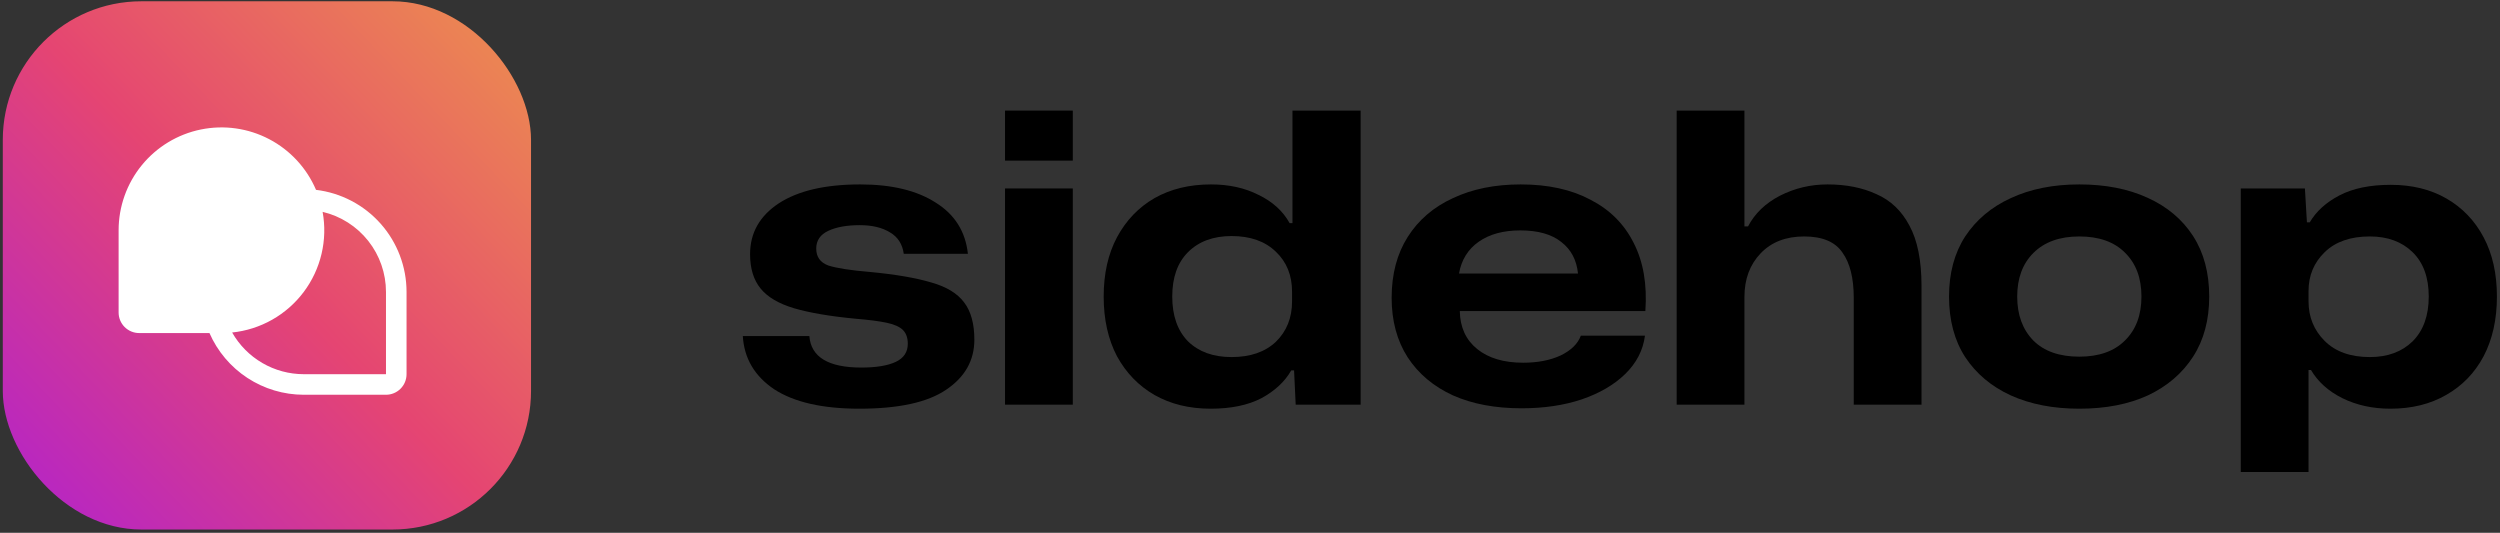
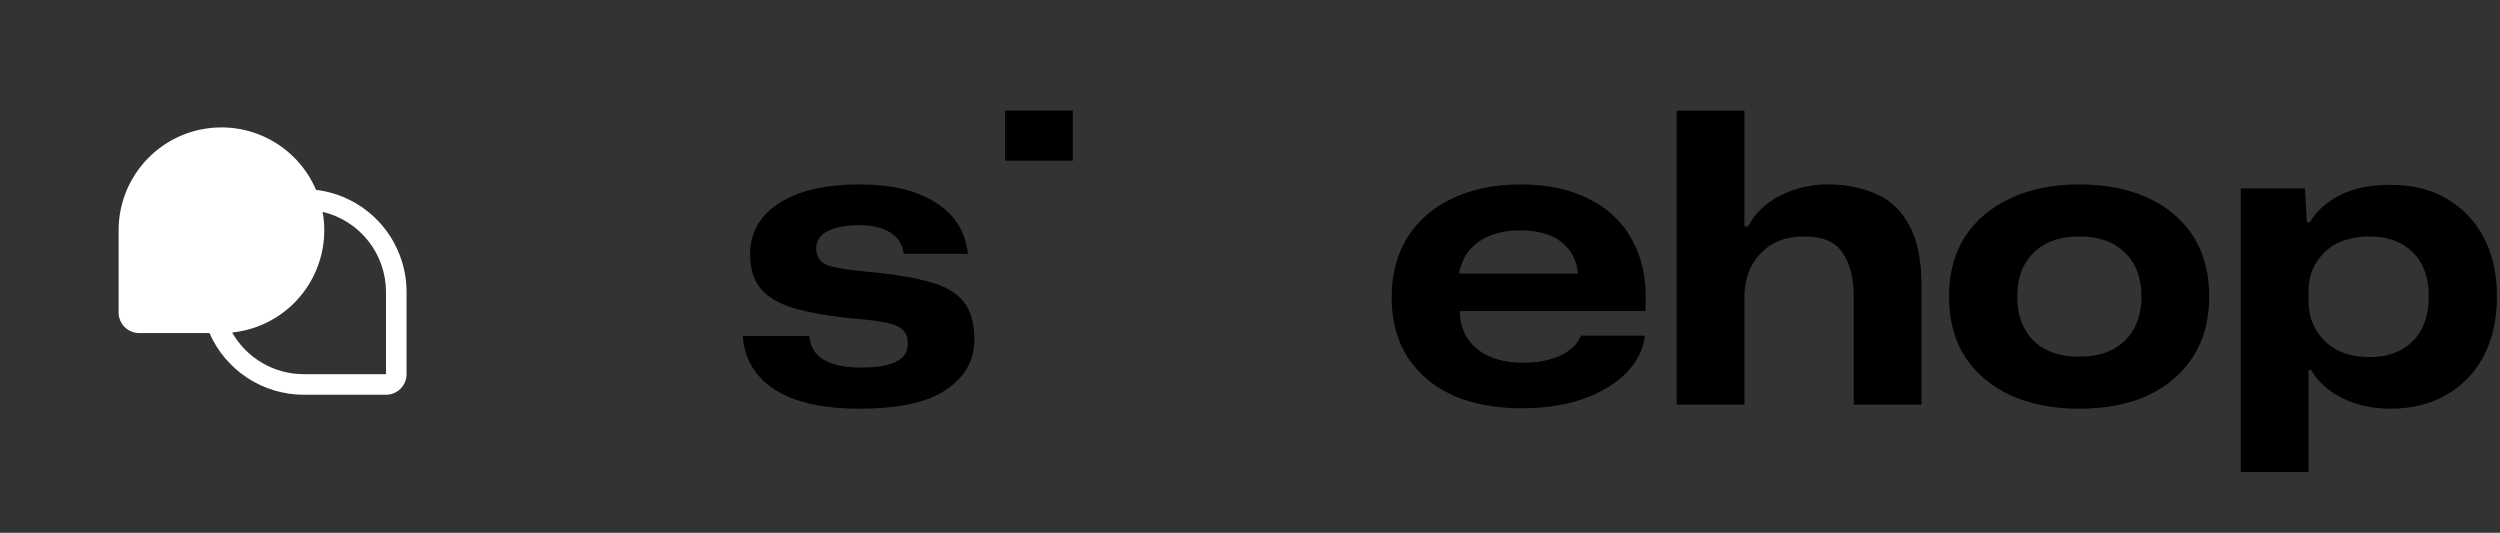
<svg xmlns="http://www.w3.org/2000/svg" width="732" height="156" viewBox="0 0 732 156" fill="none">
  <rect x="0" y="0" width="732" height="156" fill="#333333" stroke="none" />
  <path d="M656.098 138.211V55.179H674.877L675.468 65.1H676.295C678.184 61.872 681.098 59.234 685.035 57.187C688.972 55.14 693.972 54.116 700.035 54.116C706.255 54.116 711.688 55.455 716.334 58.132C720.98 60.809 724.602 64.588 727.2 69.47C729.799 74.352 731.098 80.14 731.098 86.833C731.098 93.525 729.799 99.352 727.2 104.313C724.602 109.195 720.94 112.974 716.216 115.652C711.57 118.329 706.137 119.667 699.917 119.667C694.72 119.667 690.035 118.644 685.862 116.596C681.767 114.549 678.696 111.793 676.649 108.329H675.94V138.211H656.098ZM693.893 104.549C699.09 104.549 703.263 103.014 706.413 99.943C709.562 96.793 711.137 92.423 711.137 86.833C711.137 81.242 709.562 76.911 706.413 73.84C703.263 70.769 699.09 69.234 693.893 69.234C688.224 69.234 683.814 70.769 680.665 73.84C677.515 76.911 675.94 80.691 675.94 85.179V88.25C675.94 92.817 677.515 96.675 680.665 99.825C683.814 102.974 688.224 104.549 693.893 104.549Z" fill="black" />
  <path d="M608.827 119.667C601.19 119.667 594.497 118.368 588.749 115.77C583.079 113.171 578.63 109.431 575.402 104.549C572.253 99.667 570.678 93.762 570.678 86.832C570.678 79.982 572.253 74.116 575.402 69.234C578.63 64.352 583.079 60.612 588.749 58.014C594.497 55.336 601.19 53.998 608.827 53.998C616.465 53.998 623.119 55.297 628.788 57.895C634.536 60.494 638.985 64.234 642.135 69.116C645.284 73.998 646.859 79.903 646.859 86.832C646.859 93.683 645.284 99.549 642.135 104.431C638.985 109.313 634.575 113.092 628.906 115.77C623.237 118.368 616.544 119.667 608.827 119.667ZM608.827 104.431C614.575 104.431 619.024 102.856 622.174 99.707C625.402 96.557 627.016 92.266 627.016 86.832C627.016 81.399 625.402 77.108 622.174 73.959C619.024 70.809 614.575 69.234 608.827 69.234C603.079 69.234 598.591 70.848 595.363 74.077C592.213 77.226 590.638 81.478 590.638 86.832C590.638 92.187 592.213 96.478 595.363 99.707C598.512 102.856 603.001 104.431 608.827 104.431Z" fill="black" />
  <path d="M490.928 118.486V32.383H510.77V66.281H511.833C513.802 62.502 516.912 59.51 521.164 57.305C525.495 55.1 530.14 53.998 535.101 53.998C540.534 53.998 545.298 54.943 549.392 56.832C553.566 58.643 556.794 61.714 559.077 66.045C561.44 70.376 562.621 76.281 562.621 83.762V118.486H542.778V87.187C542.778 81.439 541.676 77.029 539.471 73.958C537.345 70.809 533.605 69.234 528.251 69.234C522.896 69.234 518.644 70.888 515.495 74.195C512.345 77.502 510.77 81.754 510.77 86.951V118.486H490.928Z" fill="black" />
  <path d="M445.502 119.549C437.786 119.549 431.093 118.289 425.423 115.77C419.754 113.171 415.345 109.47 412.195 104.667C409.046 99.785 407.471 93.959 407.471 87.187C407.471 80.258 409.046 74.313 412.195 69.352C415.345 64.391 419.754 60.612 425.423 58.014C431.093 55.336 437.707 53.998 445.266 53.998C453.298 53.998 460.109 55.494 465.699 58.486C471.368 61.399 475.581 65.612 478.337 71.124C481.172 76.636 482.313 83.289 481.762 91.085H427.431C427.51 95.809 429.203 99.51 432.51 102.187C435.817 104.864 440.305 106.203 445.975 106.203C450.227 106.203 453.888 105.494 456.959 104.077C460.03 102.581 461.998 100.651 462.865 98.289H481.644C481.093 102.541 479.164 106.281 475.857 109.51C472.628 112.659 468.376 115.14 463.101 116.951C457.904 118.683 452.038 119.549 445.502 119.549ZM445.148 67.462C440.187 67.462 436.132 68.565 432.983 70.769C429.833 72.974 427.904 76.085 427.195 80.1H462.038C461.644 76.163 460.03 73.092 457.195 70.888C454.361 68.604 450.345 67.462 445.148 67.462Z" fill="black" />
-   <path d="M354.456 119.667C348.235 119.667 342.763 118.329 338.038 115.651C333.392 112.974 329.731 109.195 327.054 104.313C324.455 99.352 323.156 93.525 323.156 86.832C323.156 80.14 324.455 74.352 327.054 69.47C329.731 64.51 333.392 60.691 338.038 58.014C342.763 55.336 348.274 53.998 354.574 53.998C359.849 53.998 364.495 55.021 368.511 57.069C372.605 59.037 375.637 61.793 377.605 65.336H378.432V32.383H398.393V118.486H379.377L378.904 108.447H378.078C376.188 111.754 373.274 114.47 369.337 116.596C365.4 118.644 360.44 119.667 354.456 119.667ZM360.597 104.549C366.109 104.549 370.44 103.053 373.589 100.061C376.739 96.99 378.314 93.053 378.314 88.25V85.415C378.314 80.612 376.739 76.714 373.589 73.722C370.44 70.651 366.109 69.116 360.597 69.116C355.243 69.116 350.991 70.691 347.841 73.84C344.77 76.911 343.235 81.242 343.235 86.832C343.235 92.423 344.77 96.793 347.841 99.943C350.991 103.014 355.243 104.549 360.597 104.549Z" fill="black" />
-   <path d="M294.271 47.029V32.383H314.114V47.029H294.271ZM294.271 118.486V55.179H314.114V118.486H294.271Z" fill="black" />
+   <path d="M294.271 47.029V32.383H314.114V47.029H294.271ZM294.271 118.486H314.114V118.486H294.271Z" fill="black" />
  <path d="M251.63 119.667C240.843 119.667 232.535 117.777 226.709 113.998C220.961 110.14 217.89 104.943 217.496 98.407H236.984C237.457 104.549 242.536 107.62 252.221 107.62C256.551 107.62 259.898 107.069 262.26 105.966C264.622 104.864 265.803 103.092 265.803 100.651C265.803 98.919 265.331 97.581 264.386 96.636C263.441 95.691 261.866 94.982 259.662 94.51C257.457 94.037 254.425 93.644 250.567 93.329C243.087 92.62 237.063 91.596 232.496 90.258C228.008 88.919 224.74 86.99 222.693 84.47C220.646 81.951 219.622 78.604 219.622 74.431C219.622 68.21 222.417 63.25 228.008 59.549C233.677 55.848 241.63 53.998 251.866 53.998C261.079 53.998 268.441 55.77 273.953 59.313C279.543 62.777 282.693 67.777 283.402 74.313H264.622C264.228 71.478 262.89 69.391 260.606 68.053C258.323 66.636 255.37 65.927 251.748 65.927C247.969 65.927 244.898 66.478 242.536 67.581C240.173 68.683 238.992 70.415 238.992 72.777C238.992 75.218 240.173 76.872 242.536 77.738C244.976 78.525 249.032 79.155 254.701 79.628C262.181 80.336 268.166 81.36 272.654 82.699C277.142 83.959 280.37 85.927 282.339 88.604C284.307 91.203 285.292 94.825 285.292 99.47C285.292 105.533 282.536 110.415 277.024 114.116C271.591 117.817 263.126 119.667 251.63 119.667Z" fill="black" />
-   <rect x="0.818" y="0.376" width="154.669" height="154.669" rx="40.569" fill="url(#paint0_linear_6838_808)" />
  <path d="M92.53 55.588C89.805 49.208 84.96 43.965 78.816 40.745C72.671 37.525 65.603 36.526 58.807 37.916C52.01 39.306 45.902 43 41.515 48.374C37.128 53.748 34.732 60.472 34.73 67.409V91.497C34.73 93.094 35.365 94.626 36.494 95.755C37.624 96.885 39.155 97.519 40.752 97.519H61.329C63.678 102.885 67.539 107.45 72.44 110.658C77.341 113.867 83.07 115.578 88.928 115.585H113.016C114.613 115.585 116.144 114.95 117.274 113.821C118.403 112.692 119.037 111.16 119.037 109.563V85.475C119.036 78.114 116.338 71.009 111.454 65.502C106.57 59.995 99.838 56.468 92.53 55.588ZM113.016 109.563H88.928C84.668 109.558 80.486 108.426 76.806 106.283C73.125 104.139 70.077 101.06 67.972 97.357C72.096 96.929 76.087 95.653 79.694 93.61C83.302 91.566 86.448 88.799 88.935 85.482C91.422 82.165 93.197 78.37 94.148 74.334C95.099 70.298 95.205 66.11 94.46 62.031C99.742 63.278 104.448 66.271 107.816 70.526C111.183 74.781 113.016 80.049 113.016 85.475V109.563Z" fill="white" />
  <defs>
    <linearGradient id="paint0_linear_6838_808" x1="145.345" y1="13.053" x2="10.961" y2="141.099" gradientUnits="userSpaceOnUse">
      <stop offset="0.02" stop-color="#EB8354" />
      <stop offset="0.51" stop-color="#E54572" />
      <stop offset="1" stop-color="#B927C0" />
    </linearGradient>
  </defs>
</svg>